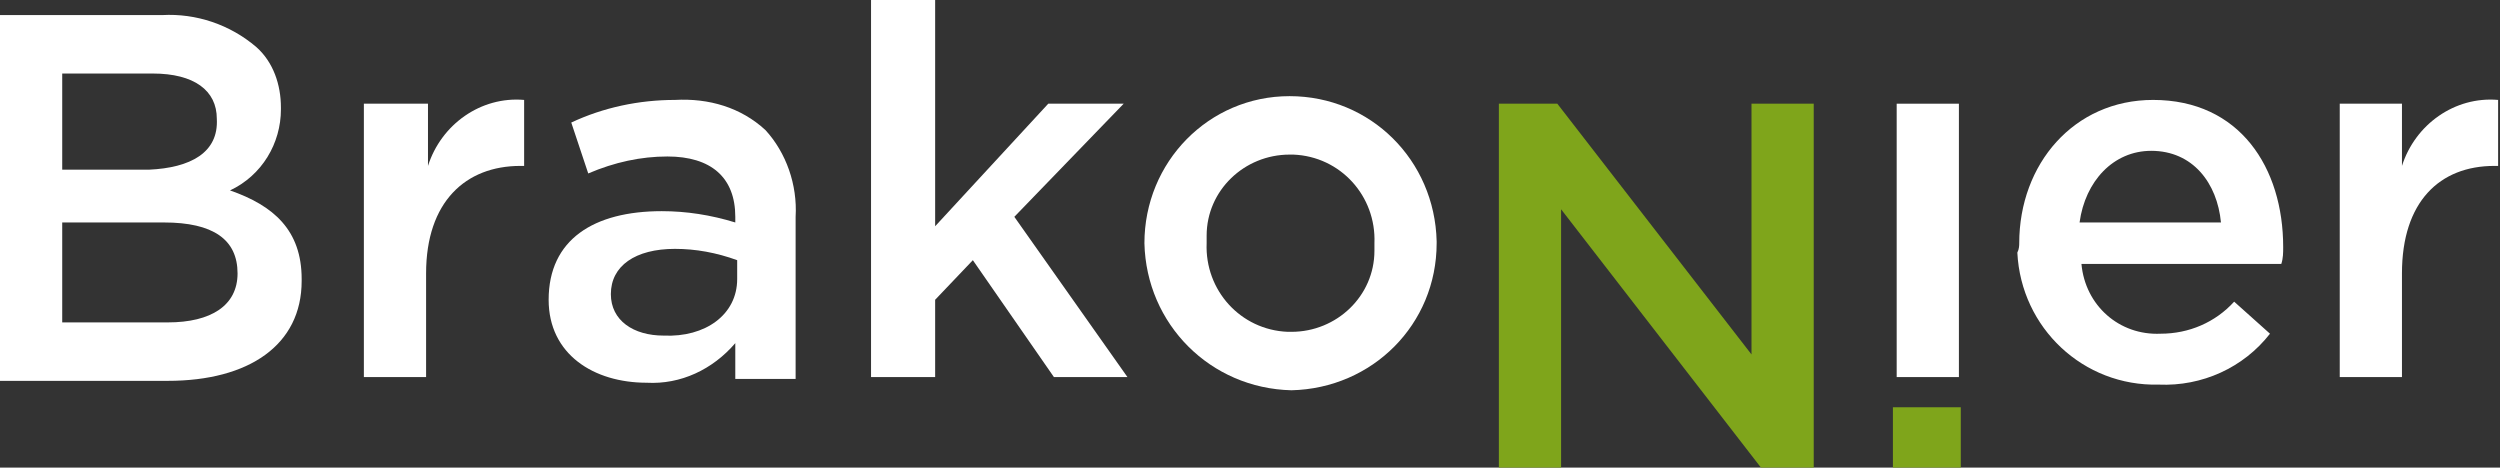
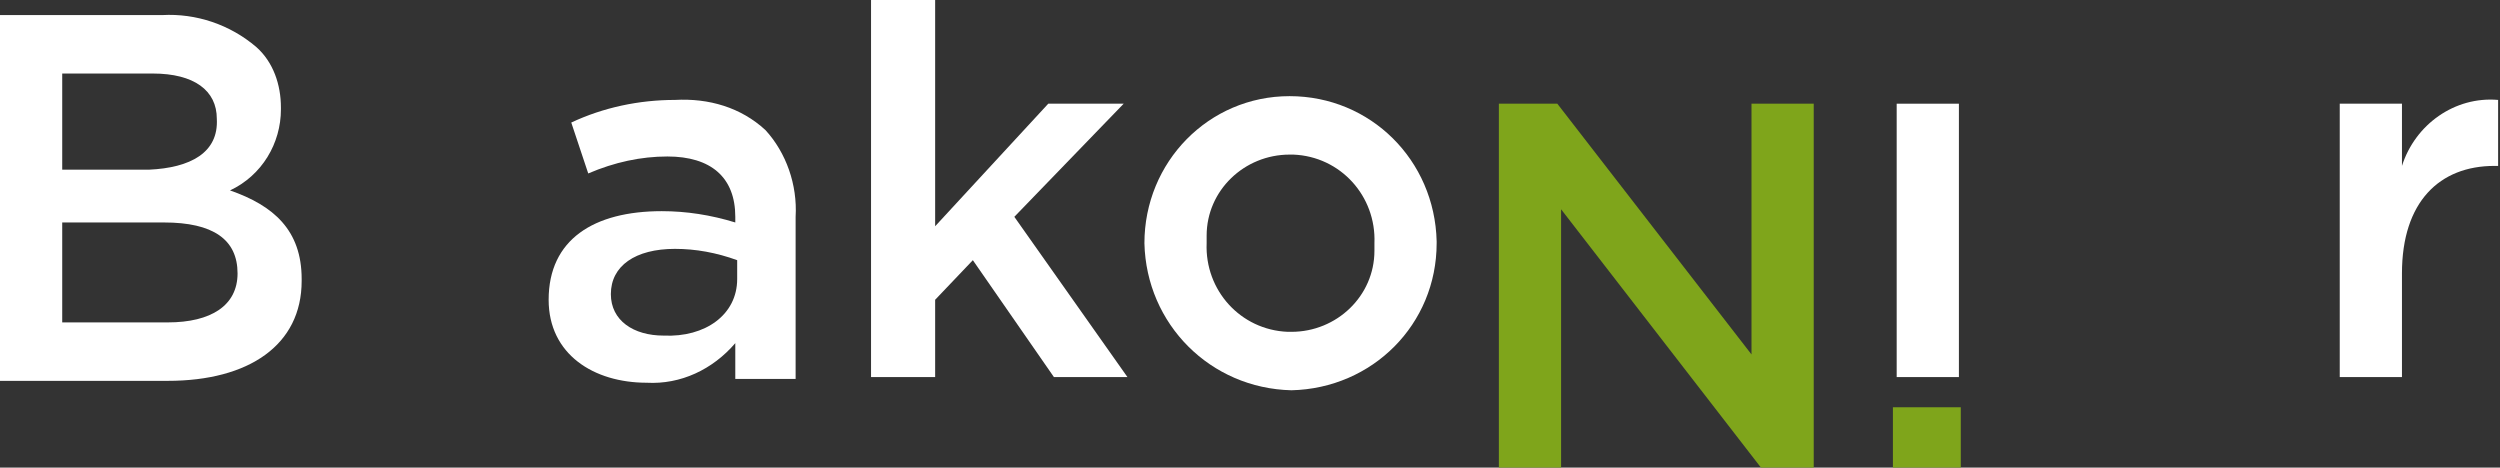
<svg xmlns="http://www.w3.org/2000/svg" xmlns:xlink="http://www.w3.org/1999/xlink" version="1.1" id="Calque_1" x="0px" y="0px" viewBox="0 0 132.6 24.8" style="enable-background:new 0 0 132.6 24.8;" xml:space="preserve">
  <rect x="0" y="0" width="132.6" height="24.8" fill="#333333" stroke="none" />
  <style type="text/css">
	.st0{clip-path:url(#SVGID_2_);}
	.st1{fill:#FFFFFF;}
	.st2{fill:#7FA51B;}
</style>
  <g>
    <g>
      <defs>
        <rect id="SVGID_1_" x="-50" y="-47.5" width="1366" height="4200" />
      </defs>
      <clipPath id="SVGID_2_">
        <use xlink:href="#SVGID_1_" style="overflow:visible;" />
      </clipPath>
      <g class="st0">
        <path class="st1" d="M8.7,11.8H3.3v5.3h5.6c2.3,0,3.7-0.9,3.7-2.6l0,0C12.6,12.7,11.3,11.8,8.7,11.8 M11.5,6.3     c0-1.5-1.2-2.4-3.4-2.4H3.3V9h4.6C10.1,8.9,11.6,8.1,11.5,6.3L11.5,6.3z M0,0.8h8.6c1.8-0.1,3.6,0.5,5,1.7c0.9,0.8,1.3,2,1.3,3.2     v0.1c0,1.8-1,3.5-2.7,4.3c2.3,0.8,3.8,2.1,3.8,4.7v0.1c0,3.4-2.8,5.3-7.1,5.3H0V0.8z" />
-         <path class="st1" d="M19.4,5.5h3.3v3.3c0.7-2.2,2.8-3.7,5.1-3.5v3.5h-0.2c-2.9,0-5,1.9-5,5.7V20h-3.3V5.5H19.4z" />
        <path class="st1" d="M39.1,14.8v-1c-1.1-0.4-2.2-0.6-3.3-0.6c-2.1,0-3.4,0.9-3.4,2.4l0,0c0,1.4,1.2,2.2,2.8,2.2     C37.4,17.9,39.1,16.7,39.1,14.8 M29.1,15.9L29.1,15.9c0-3.2,2.4-4.7,6-4.7c1.3,0,2.6,0.2,3.9,0.6v-0.3c0-2.1-1.3-3.2-3.6-3.2     c-1.4,0-2.8,0.3-4.2,0.9l-0.9-2.7c1.7-0.8,3.6-1.2,5.5-1.2c1.8-0.1,3.5,0.4,4.8,1.6c1.1,1.2,1.7,2.9,1.6,4.6v8.6H39v-1.9     c-1.2,1.4-2.9,2.2-4.7,2.1C31.5,20.3,29.1,18.8,29.1,15.9" />
        <polygon class="st1" points="46.2,0 49.6,0 49.6,12 55.6,5.5 59.6,5.5 53.8,11.5 59.8,20 55.9,20 51.6,13.8 49.6,15.9 49.6,20      46.2,20    " />
        <path class="st1" d="M72.9,12.9L72.9,12.9c0.1-2.5-1.8-4.6-4.3-4.7c-0.1,0-0.1,0-0.2,0c-2.4,0-4.4,1.9-4.4,4.3c0,0.1,0,0.2,0,0.3     v0.1c-0.1,2.5,1.8,4.6,4.3,4.7c0.1,0,0.1,0,0.2,0c2.4,0,4.4-1.9,4.4-4.3C72.9,13.1,72.9,13,72.9,12.9 M60.7,12.9L60.7,12.9     c0-4.3,3.4-7.8,7.7-7.8s7.7,3.4,7.8,7.7v0.1c0,4.3-3.4,7.7-7.7,7.8C64.2,20.6,60.8,17.2,60.7,12.9L60.7,12.9" />
        <rect x="100.6" y="5.5" class="st1" width="3.3" height="14.5" />
-         <path class="st1" d="M117.8,11.8c-0.2-2.1-1.5-3.8-3.7-3.8c-2,0-3.5,1.6-3.8,3.8H117.8z M107.1,12.9L107.1,12.9     c0-4.2,2.9-7.6,7.1-7.6c4.6,0,6.9,3.6,6.9,7.8c0,0.3,0,0.6-0.1,0.9h-10.6c0.2,2.2,2,3.8,4.2,3.7c1.5,0,2.9-0.6,3.9-1.7l1.9,1.7     c-1.4,1.8-3.6,2.8-5.9,2.7c-4,0.1-7.3-3-7.5-7C107.1,13.2,107.1,13,107.1,12.9" />
        <path class="st1" d="M124.1,5.5h3.3v3.3c0.7-2.2,2.8-3.7,5.1-3.5v3.5h-0.2c-2.9,0-4.9,1.9-4.9,5.7V20h-3.3V5.5z" />
        <polygon class="st2" points="79.5,5.5 82.6,5.5 92.9,18.8 92.9,5.5 96.2,5.5 96.2,24.8 93.4,24.8 82.8,11.1 82.8,24.8 79.5,24.8         " />
        <rect x="100.4" y="21.6" class="st2" width="3.6" height="3.2" />
      </g>
    </g>
  </g>
</svg>